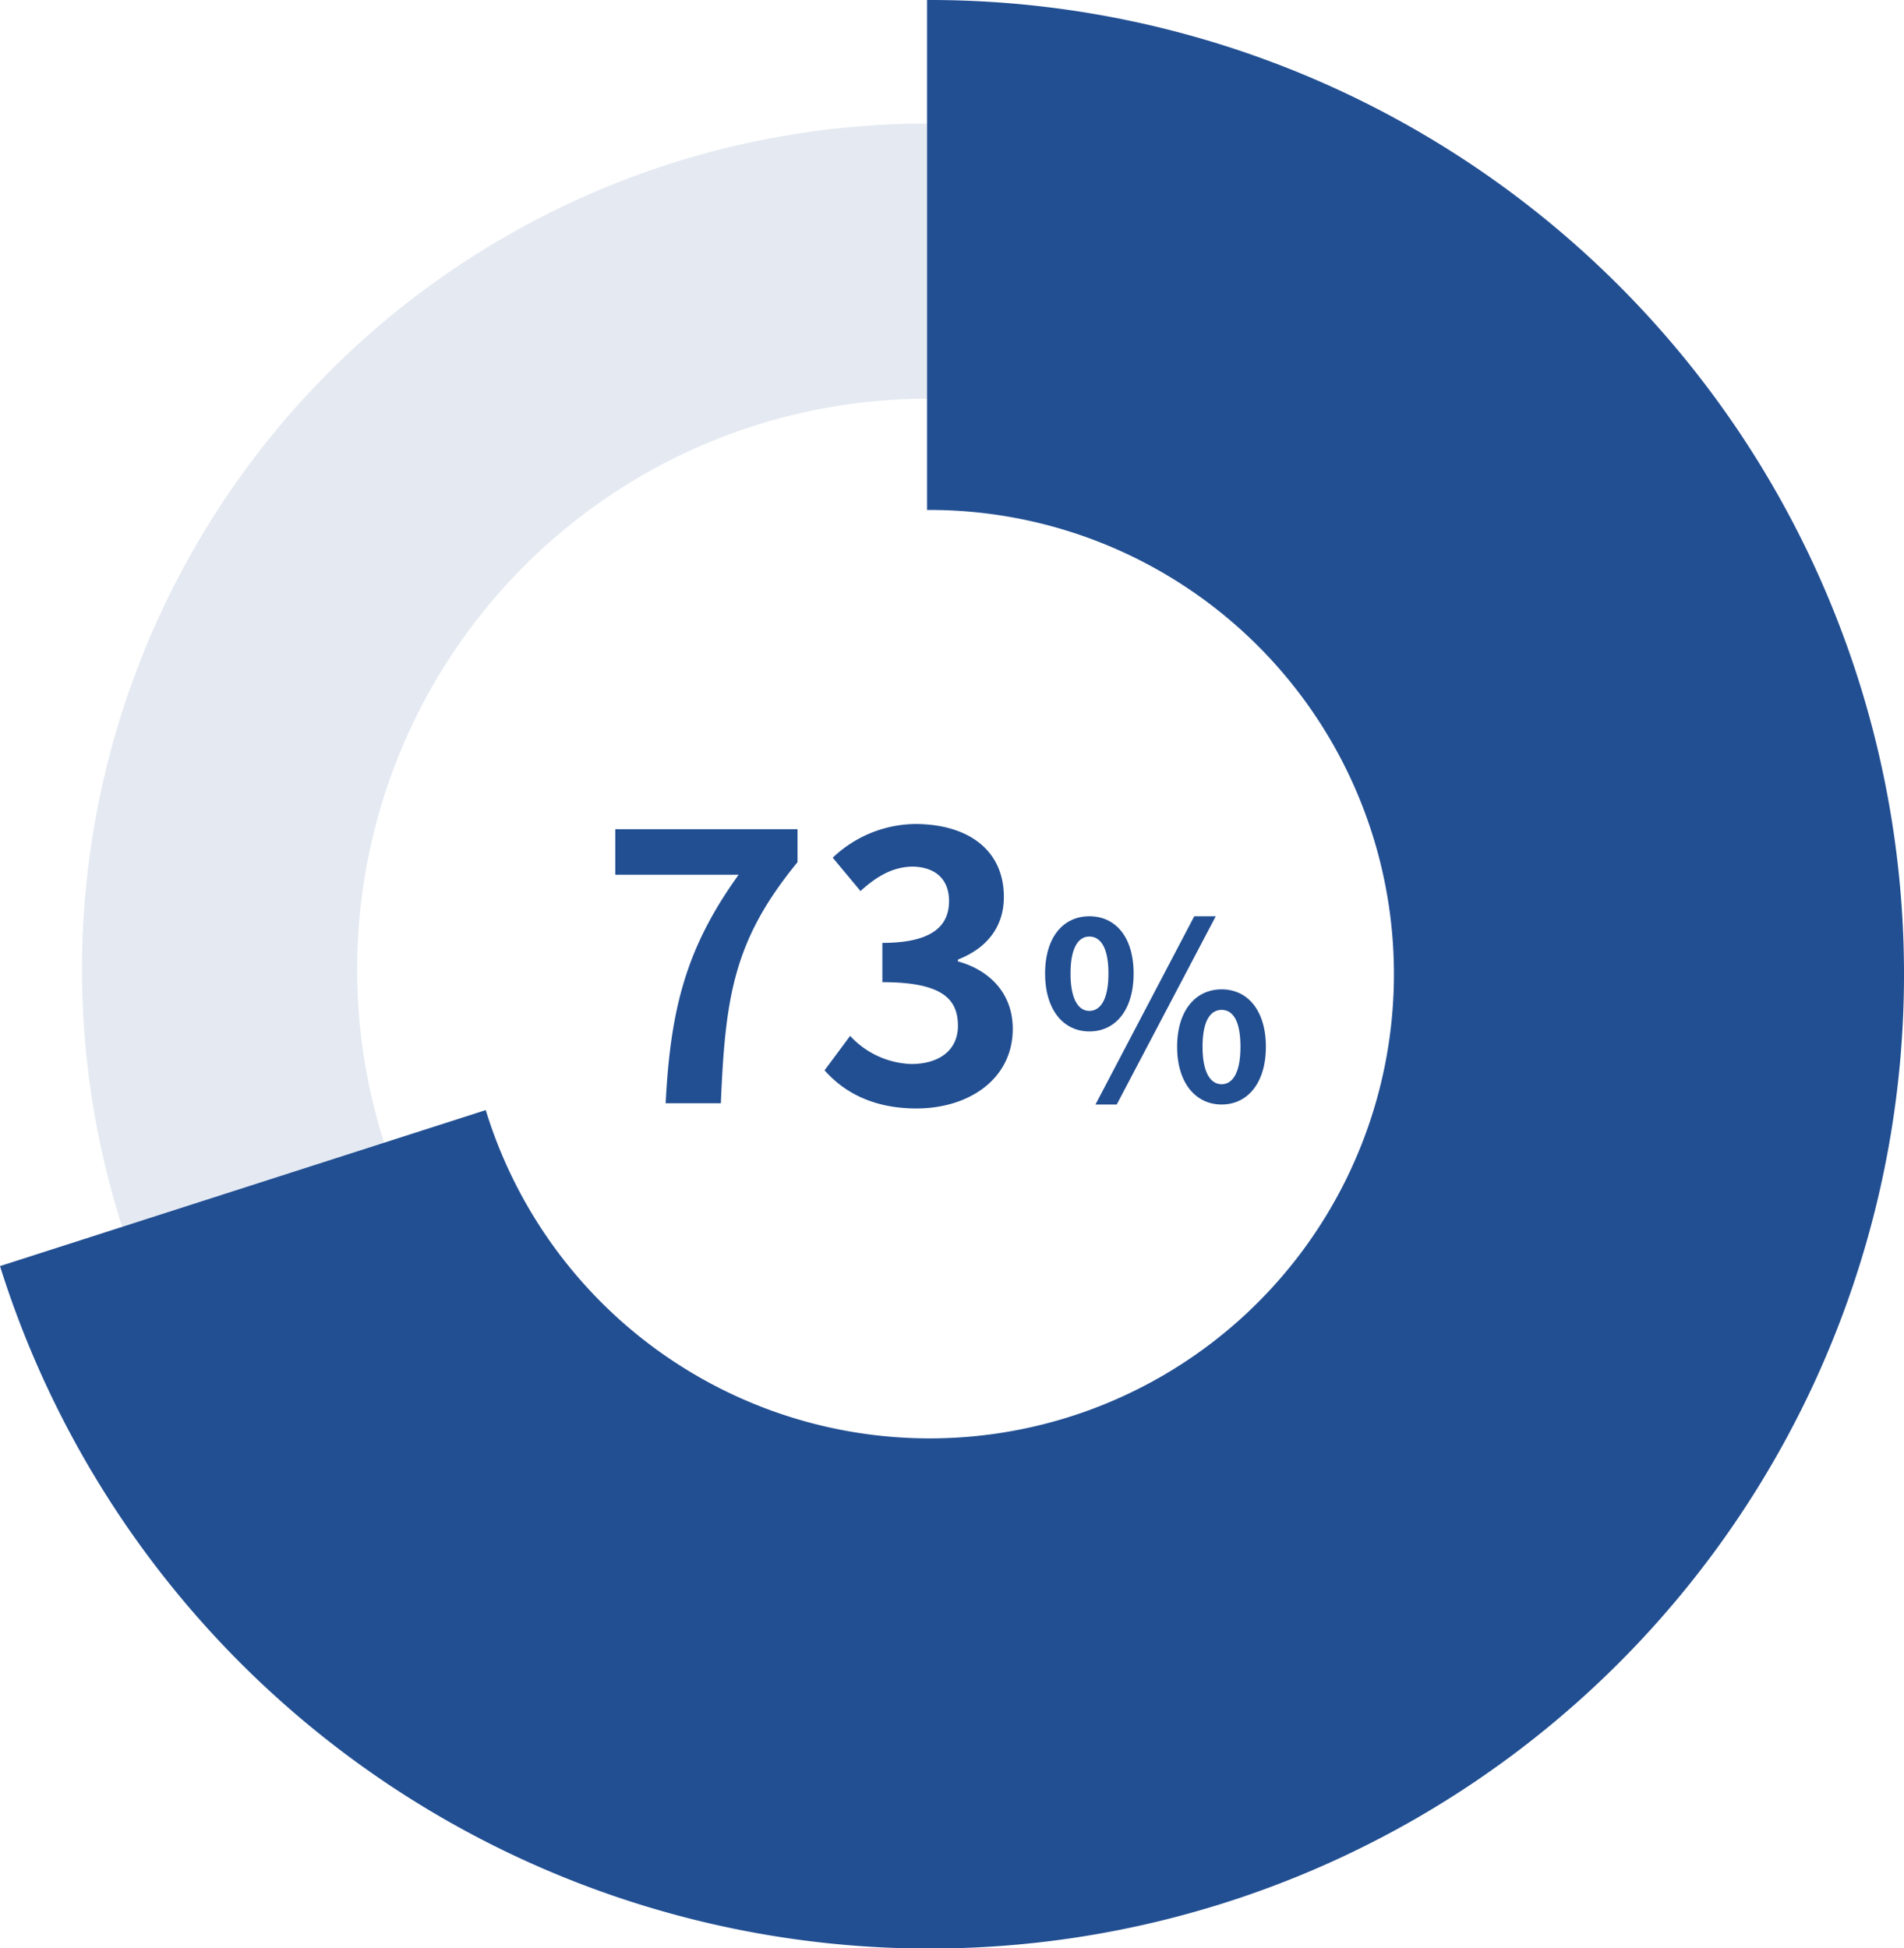
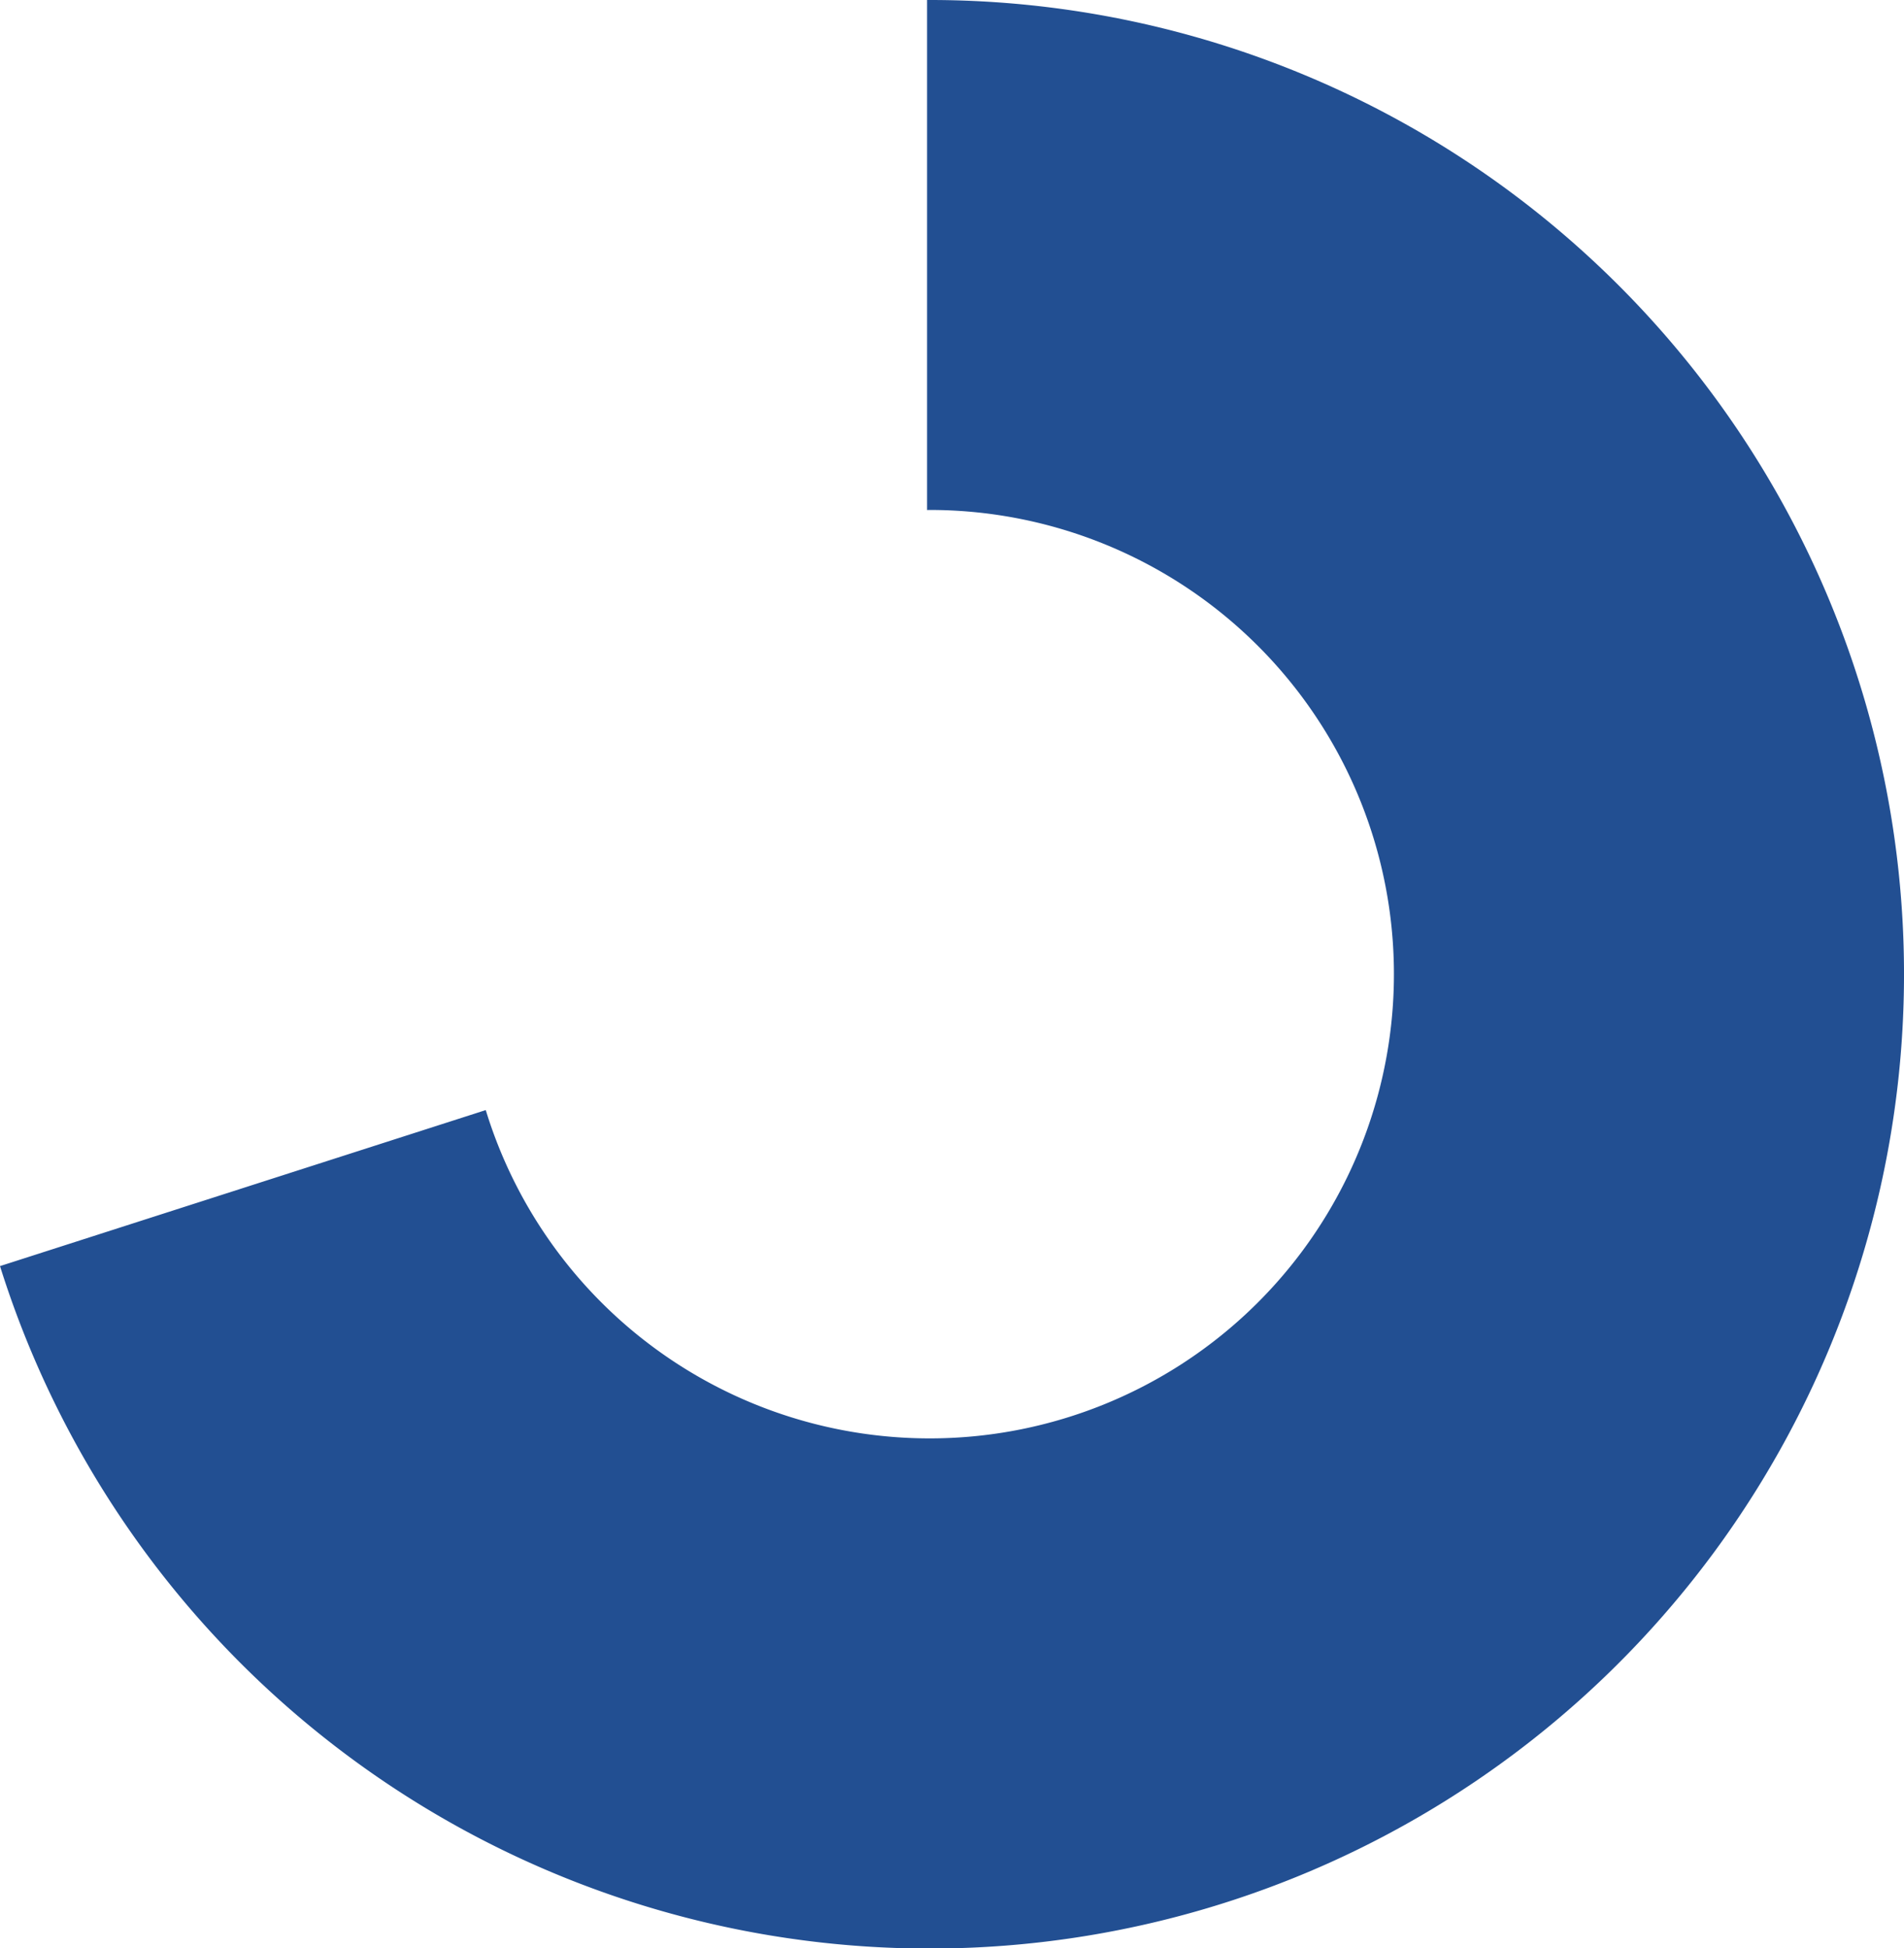
<svg xmlns="http://www.w3.org/2000/svg" width="256.995" height="263.005" viewBox="0 0 256.995 263.005">
  <g transform="translate(-1088 -1246)">
    <g transform="translate(1216.498 1377.502)">
      <g transform="translate(-128.497 -131.503)">
-         <path d="M125.239,245.027A114.176,114.176,0,1,1,239.416,130.852h0A114.176,114.176,0,0,1,125.239,245.027m0-191.2a77.029,77.029,0,1,0,77.03,77.03,77.028,77.028,0,0,0-77.03-77.03h0" fill="#e5eaf2" />
        <path d="M125.492,0c-.12,0-.238,0-.358,0V68.848c.12,0,.238-.009.358-.009a62.664,62.664,0,1,1-59.928,81.01L0,170.909A131.517,131.517,0,1,0,125.492,0Z" fill="#224f92" />
      </g>
    </g>
-     <path d="M-36.65,0h7.45c.6-14.5,1.75-22.05,10.35-32.55V-37h-24.6v6.15H-26.8C-33.85-21.05-36-12.85-36.65,0ZM-2.8.7c7.05,0,13-3.95,13-10.75,0-4.85-3.2-7.95-7.4-9.1v-.25C6.75-20.95,9-23.85,9-27.85,9-34.2,4.15-37.7-3-37.7a16.415,16.415,0,0,0-11.1,4.55l3.75,4.5c2.2-2,4.35-3.25,7-3.3C-.2-31.9,1.6-30.2,1.6-27.3c0,3.3-2.2,5.65-9,5.65v5.3c8.05,0,10.2,2.25,10.2,5.9C2.8-7.15.25-5.3-3.5-5.3a11.754,11.754,0,0,1-8.25-3.8L-15.2-4.45C-12.6-1.5-8.65.7-2.8.7ZM20.54-9.7c3.531,0,5.973-2.9,5.973-7.821s-2.442-7.722-5.973-7.722c-3.5,0-5.973,2.805-5.973,7.722S17.042-9.7,20.54-9.7Zm0-2.772c-1.419,0-2.541-1.452-2.541-5.049s1.122-4.983,2.541-4.983c1.452,0,2.574,1.386,2.574,4.983S21.992-12.474,20.54-12.474ZM38.393.165c3.5,0,5.973-2.9,5.973-7.788,0-4.917-2.475-7.755-5.973-7.755s-6.006,2.838-6.006,7.755C32.387-2.739,34.9.165,38.393.165Zm0-2.739c-1.452,0-2.574-1.485-2.574-5.049,0-3.63,1.122-4.983,2.574-4.983s2.541,1.353,2.541,4.983C40.934-4.059,39.845-2.574,38.393-2.574ZM21.365.165h2.871L37.6-25.245H34.7Z" transform="translate(1214.498 1394.93)" fill="#224f92" />
  </g>
</svg>